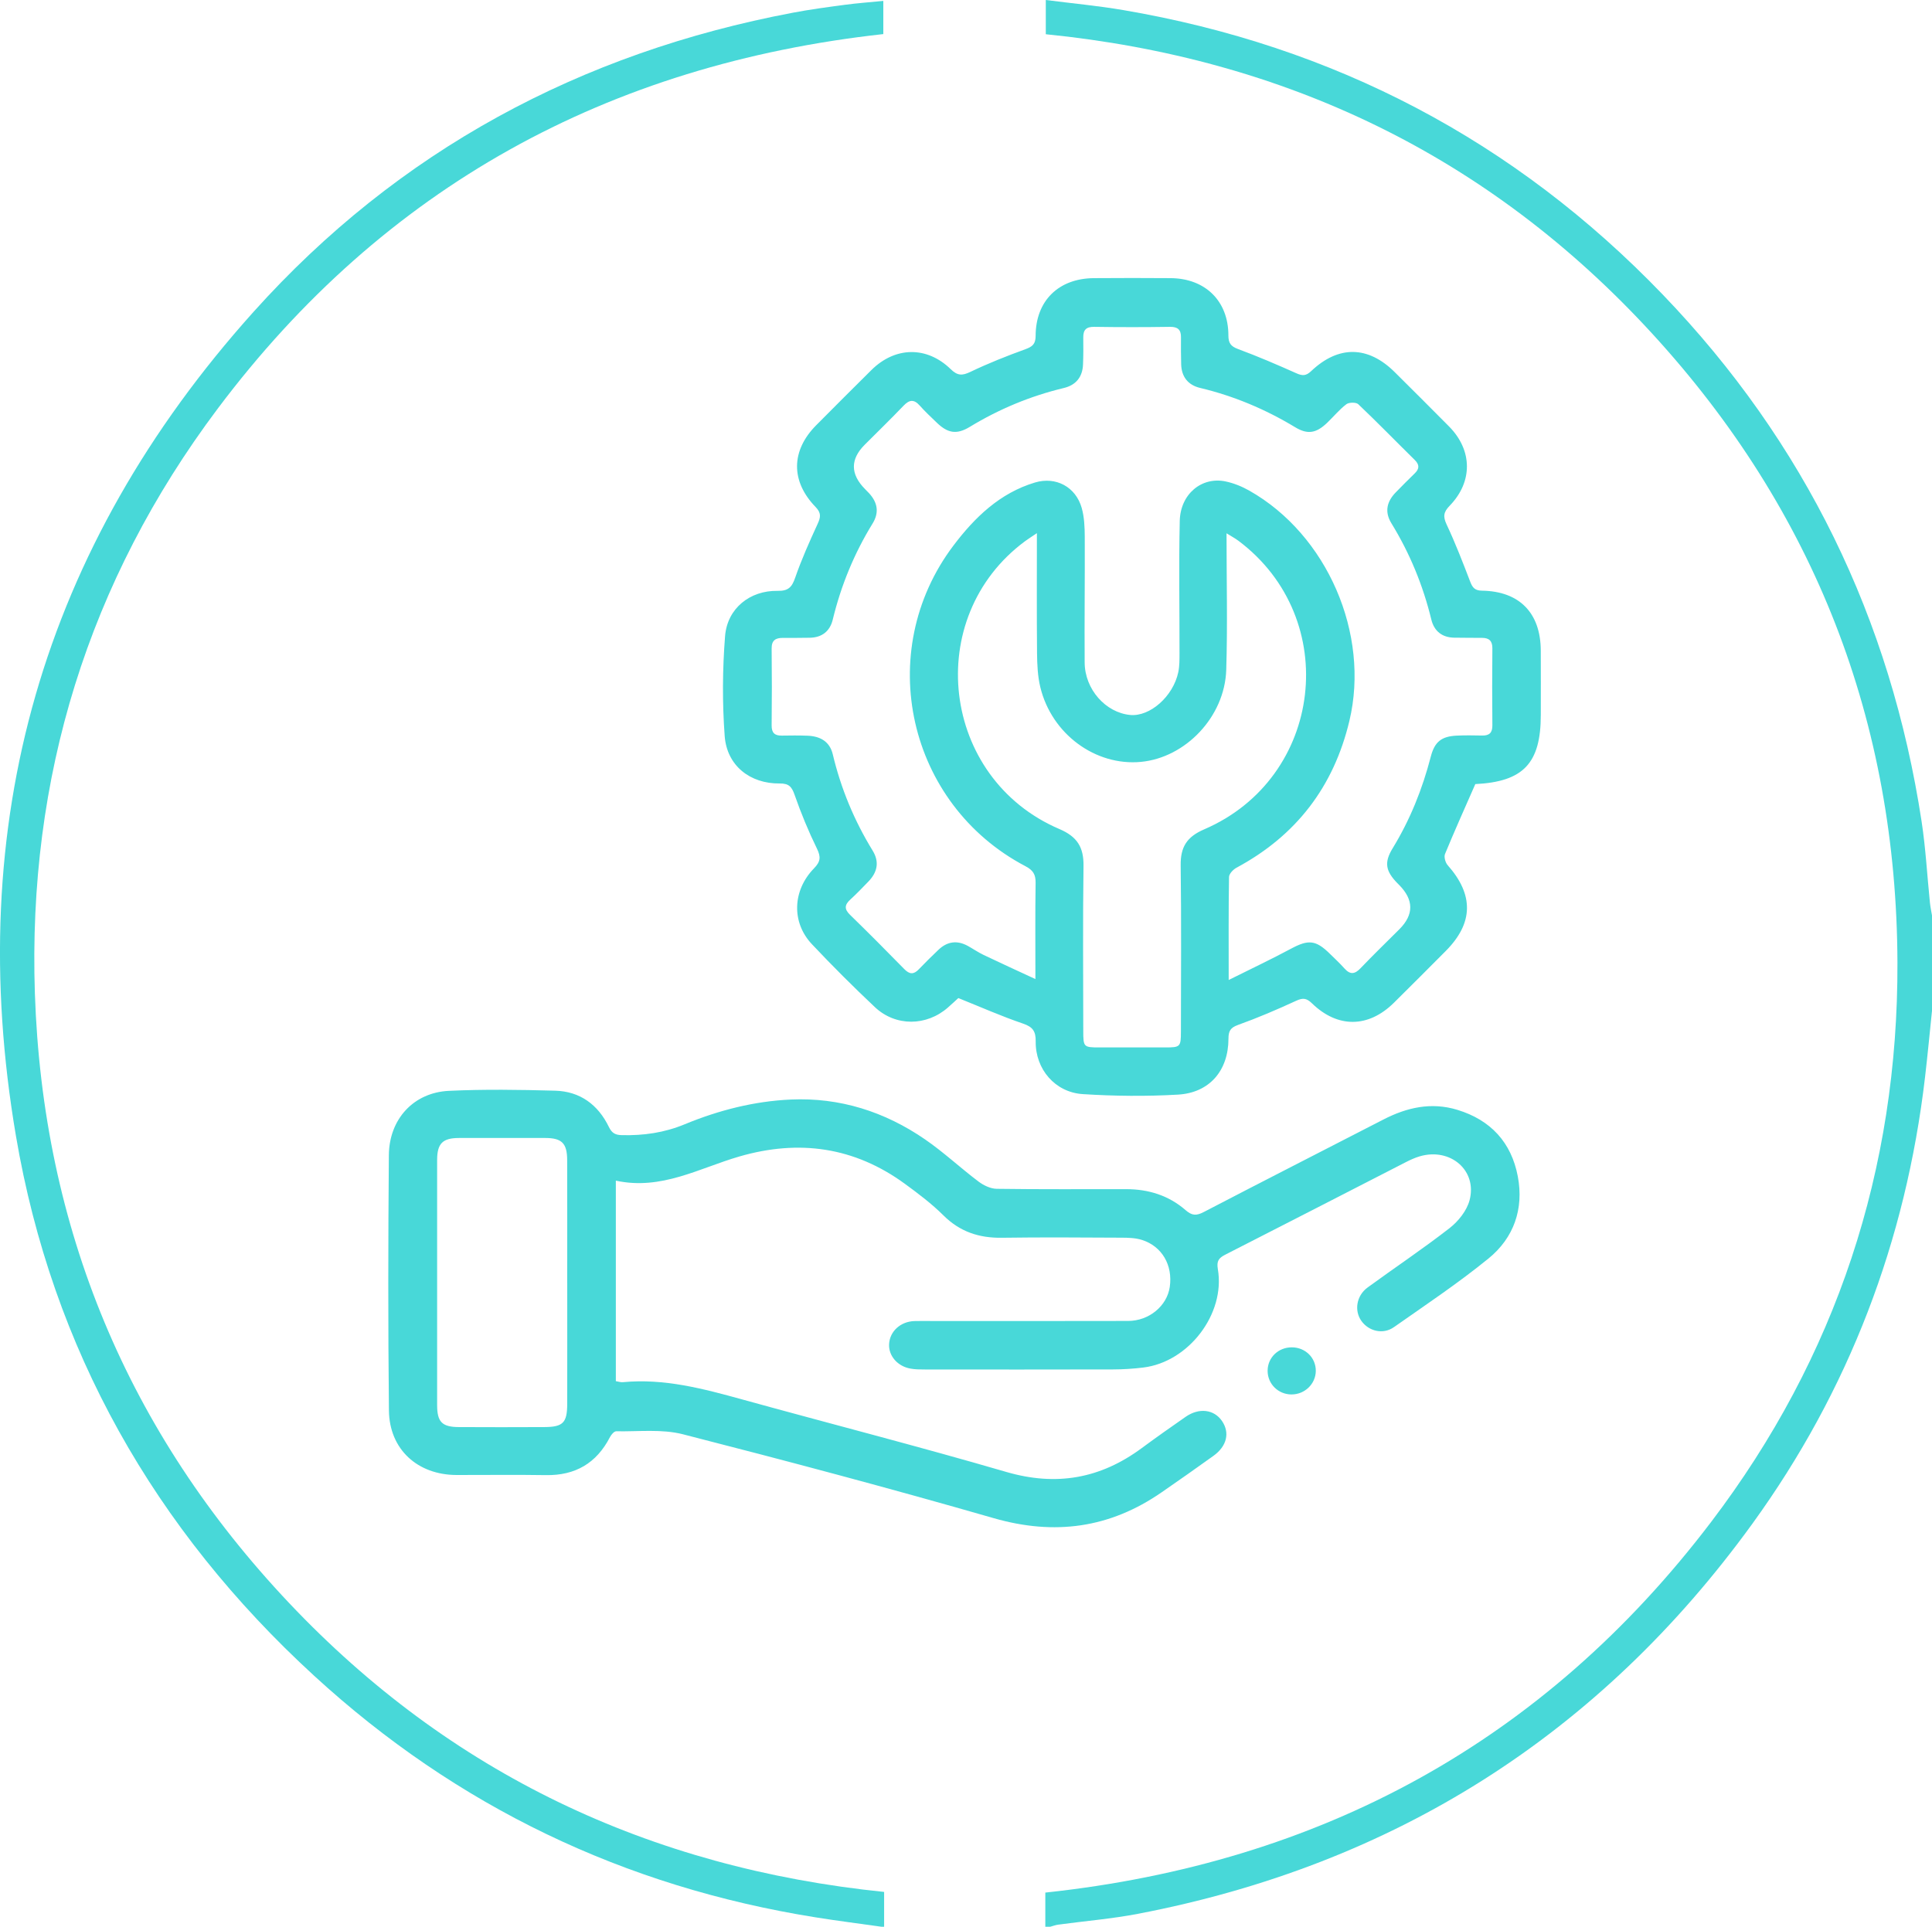
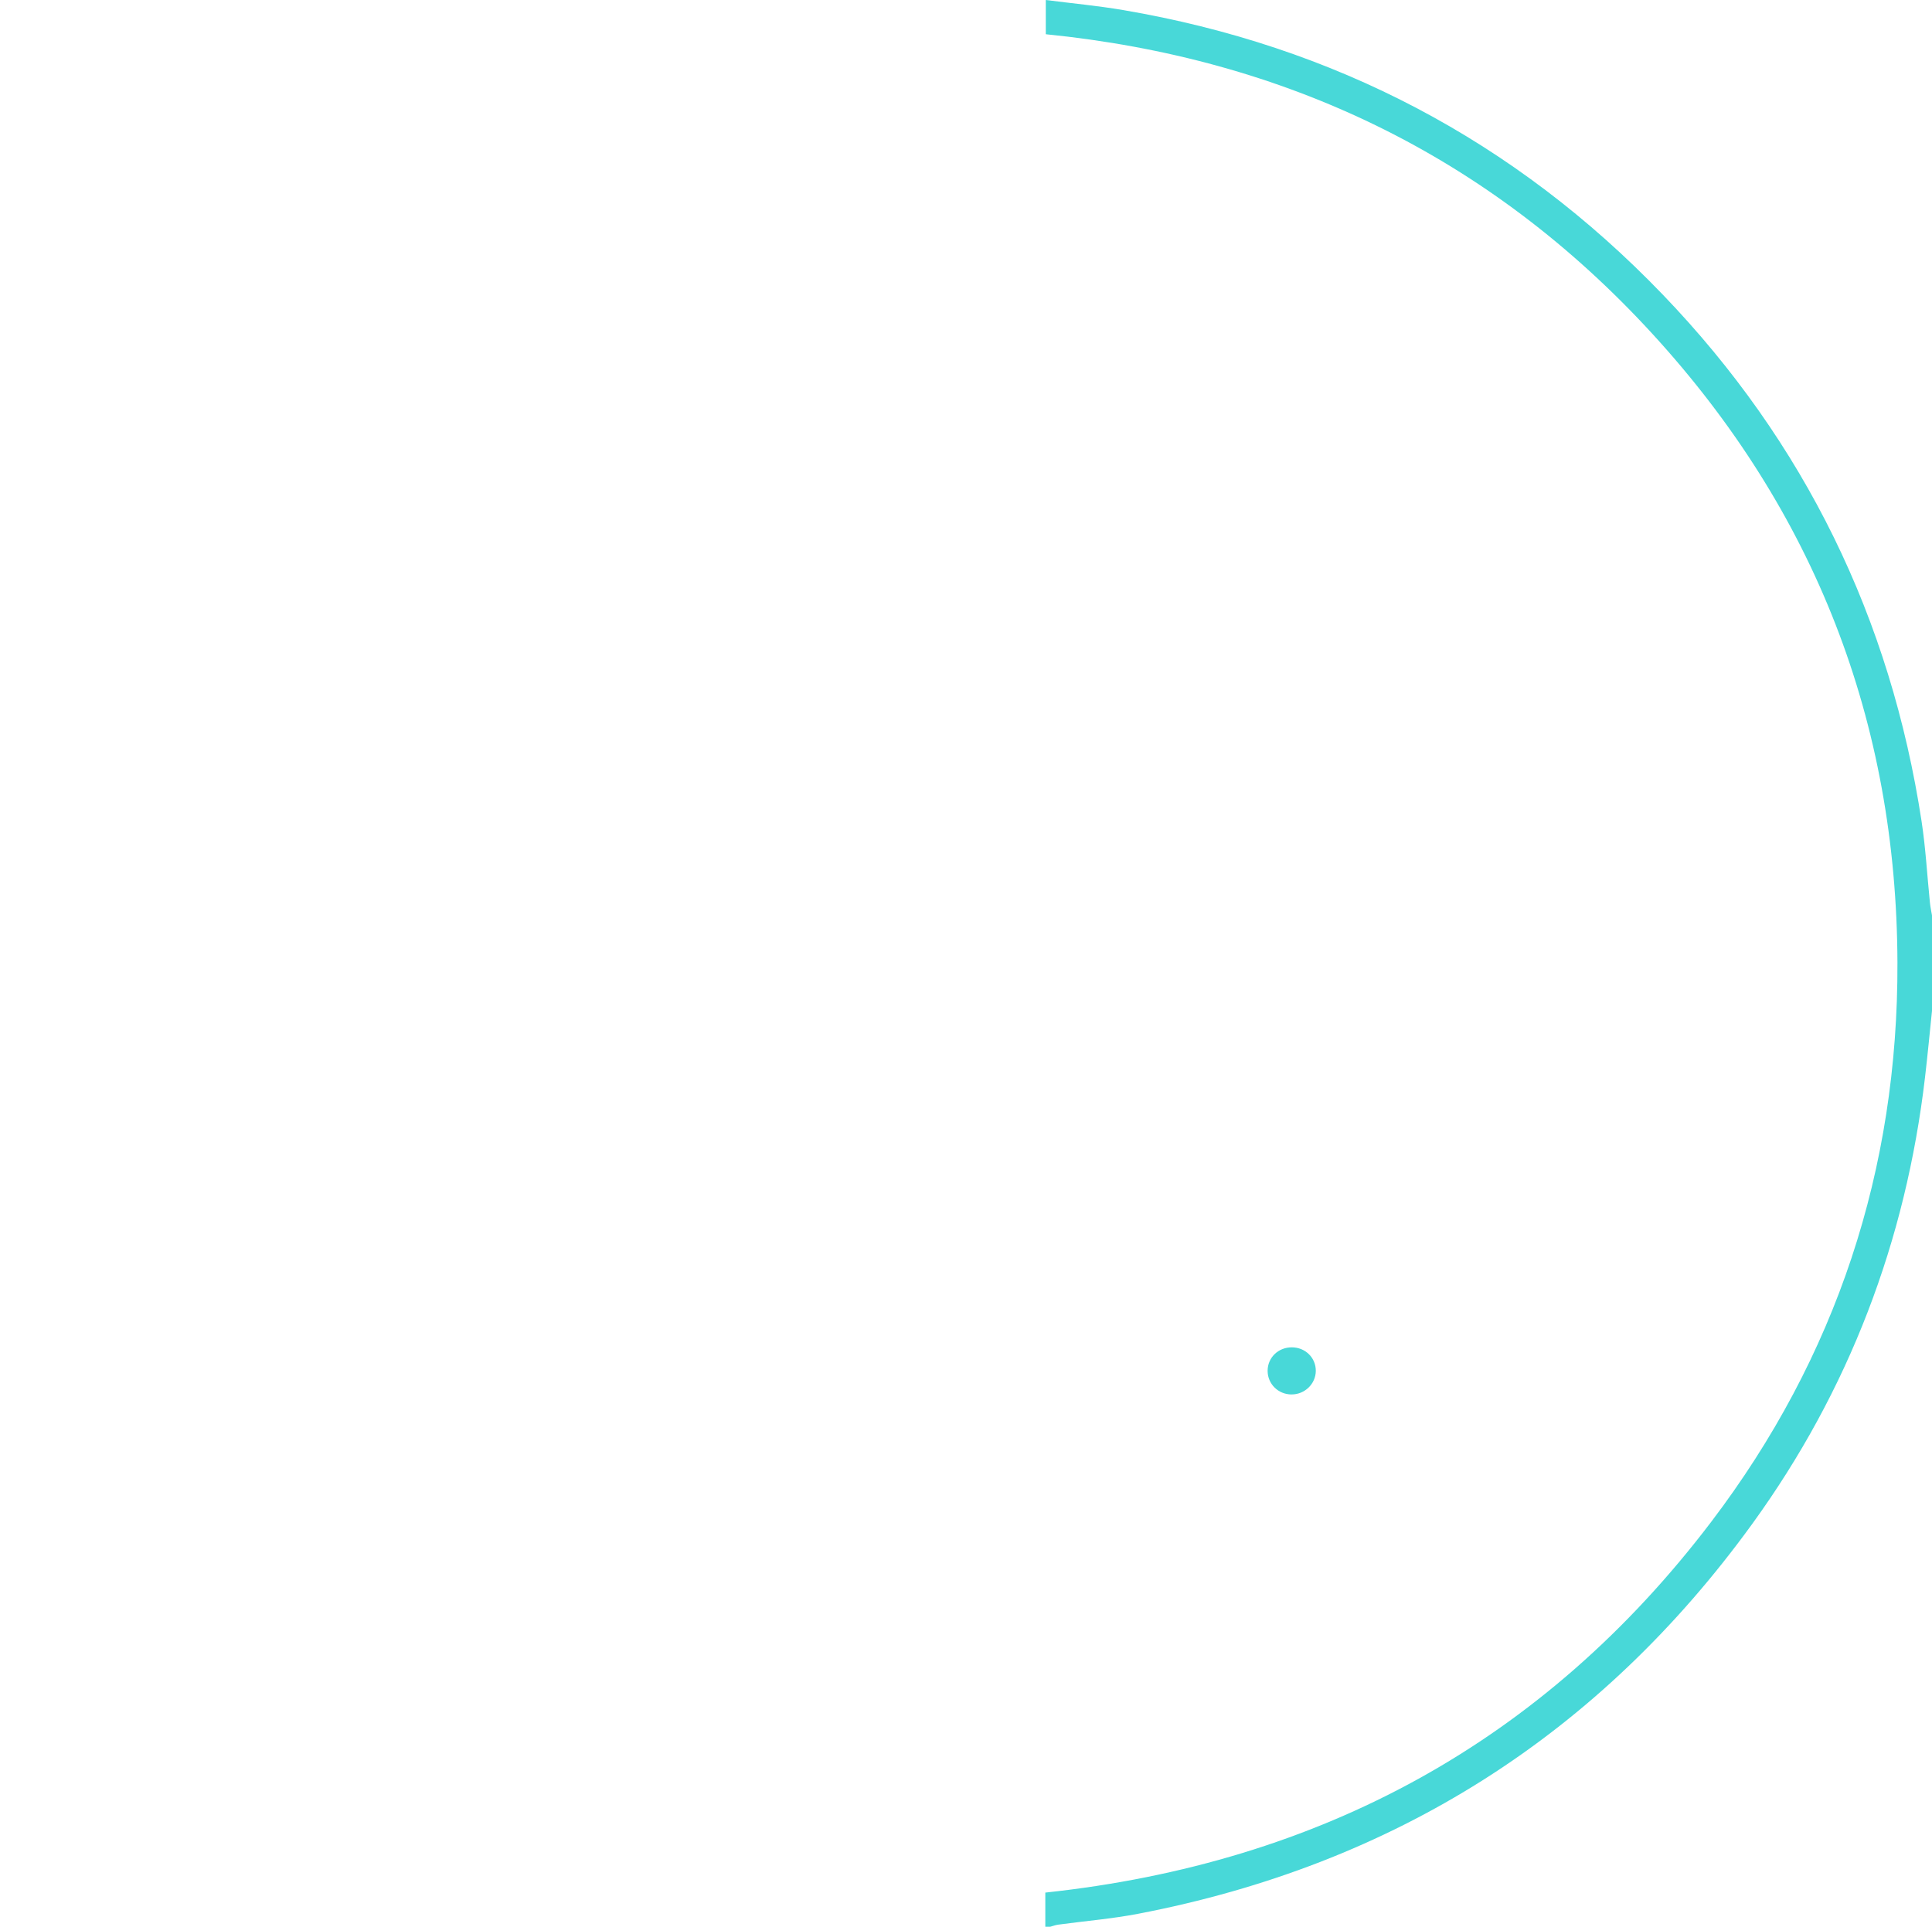
<svg xmlns="http://www.w3.org/2000/svg" id="Layer_2" viewBox="0 0 789.98 787.99">
  <defs>
    <style>.cls-1{fill:#48d8d8;stroke-width:0px;}</style>
  </defs>
  <g id="Isolation_Mode">
    <g id="XewZK8.tif">
      <path class="cls-1" d="m789.98,413.4c-.94,9.05-1.79,18.12-2.85,27.16-7.84,66.92-31.11,128.07-70.59,182.58-62.52,86.32-146.51,139.47-251.23,159.55-10.75,2.06-21.73,2.95-32.6,4.43-1.12.15-2.2.57-3.29.86h-2v-13.97c112.48-12.04,203.96-61.68,272.3-151.65,51.14-67.34,76.41-144.13,76.13-228.69-.33-98.48-33.79-184.77-100.37-257.33-66.57-72.55-149.88-112.5-247.86-122.34V0c10.73,1.38,21.26,2.35,31.65,4.12,86.24,14.7,160.06,53.34,220.65,116.39,58.07,60.43,93.14,132.52,105.8,215.39,1.68,11,2.28,22.16,3.41,33.24.18,1.78.57,3.54.86,5.31v38.96Z" />
-       <path class="cls-1" d="m360.5,787.99c-9.02-1.28-18.05-2.42-27.04-3.86-78.18-12.48-146.7-45.3-205-98.78-65.27-59.87-107.1-133.51-121.95-220.82-21.66-127.45,10.66-240.65,97.15-336.99C162.83,61.64,237.26,21.61,324.29,5.18c7.02-1.33,14.12-2.28,21.2-3.22,5.1-.68,10.23-1.05,15.69-1.59v13.57c-112.55,12.45-204.13,62.51-272.19,153.22C36.02,237.77,11.32,318.09,14.26,406.23c3.2,95.98,38.01,179.59,103.98,249.38,65.83,69.65,147.32,108.3,243.27,118.13v14.24h-1Z" />
-       <path class="cls-1" d="m603.24,320.68c-4.28,9.77-8.49,19.12-12.39,28.59-.49,1.2.15,3.5,1.09,4.56,10.75,12.14,10.56,23.7-.8,35.11-7.05,7.07-14.08,14.16-21.19,21.17-10.43,10.3-22.99,10.44-33.51.21-2.14-2.08-3.64-2.33-6.39-1.06-7.81,3.6-15.75,7.01-23.84,9.91-3.18,1.14-3.9,2.59-3.9,5.65-.02,12.99-7.72,22.11-20.68,22.85-12.92.74-25.96.62-38.88-.21-11.36-.73-19.41-10.23-19.26-21.54.06-4.17-1.18-5.94-5.21-7.31-8.76-2.98-17.25-6.75-26.42-10.43-1.07.98-2.62,2.42-4.21,3.82-8.74,7.72-21.41,7.9-29.91-.11-8.84-8.33-17.44-16.92-25.77-25.76-8.37-8.89-7.96-21.93.86-30.99,2.67-2.74,2.89-4.64,1.22-8.07-3.48-7.13-6.53-14.51-9.14-22-1.17-3.36-2.38-4.69-6.1-4.65-12.14.12-21.59-7.3-22.49-19.4-1-13.54-.91-27.28.15-40.82.89-11.4,10.19-18.78,21.53-18.56,4.35.08,5.81-1.51,7.15-5.39,2.59-7.49,5.86-14.77,9.17-21.99,1.25-2.72,1.55-4.46-.82-6.9-10.27-10.59-10.06-23.09.25-33.47,7.51-7.55,15.02-15.1,22.6-22.59,9.69-9.57,22.62-9.83,32.39-.32,2.79,2.72,4.7,2.71,8.08,1.09,7.3-3.5,14.87-6.49,22.48-9.26,2.91-1.06,4.15-2.16,4.16-5.46.03-14.34,9.39-23.5,23.82-23.6,10.48-.07,20.97-.09,31.45,0,14.13.13,23.53,9.38,23.55,23.37,0,3.16.92,4.5,3.96,5.63,8.06,2.98,15.98,6.4,23.83,9.9,2.45,1.09,3.94,1.14,6.05-.87,11.2-10.64,23.31-10.4,34.18.42,7.43,7.4,14.88,14.78,22.24,22.24,9.57,9.71,9.75,22.58.2,32.41-2.52,2.6-2.75,4.41-1.21,7.69,3.58,7.63,6.63,15.52,9.64,23.39.95,2.48,1.96,3.6,4.87,3.64,15.26.25,23.87,9.11,23.97,24.38.06,8.82.01,17.64.01,26.46,0,19.78-7.16,27.3-26.8,28.26Zm-100.85,80.11c9.34-4.66,17.54-8.53,25.51-12.81,7.07-3.79,10.1-3.6,15.87,2.08,2.02,1.98,4.1,3.91,5.98,6.02,2.33,2.62,4.22,2.36,6.57-.11,5.17-5.42,10.56-10.62,15.86-15.92q8.99-8.98-.11-18.16c-.23-.24-.47-.47-.71-.71-4.82-4.96-5.46-8.46-1.93-14.24,7.16-11.71,12.18-24.26,15.61-37.51,1.57-6.06,4.37-8.28,10.57-8.58,3.49-.17,6.99-.1,10.48-.04,2.91.05,4.16-1.16,4.13-4.19-.11-10.49-.1-20.97,0-31.46.03-3.02-1.32-4.27-4.15-4.29-3.83-.03-7.66-.02-11.48-.08-5-.09-8.2-2.74-9.34-7.44-3.4-13.98-8.8-27.09-16.32-39.35-2.87-4.68-1.88-8.88,1.79-12.64,2.56-2.62,5.13-5.23,7.76-7.77,1.94-1.88,1.97-3.53,0-5.48-7.71-7.59-15.25-15.35-23.09-22.8-.89-.85-3.81-.81-4.88.01-2.89,2.2-5.23,5.09-7.88,7.62-4.42,4.22-7.91,4.88-13.02,1.8-12.17-7.35-25.06-12.79-38.9-16.09-4.94-1.18-7.6-4.55-7.74-9.69-.1-3.66-.11-7.32-.07-10.98.04-3.15-1.3-4.36-4.55-4.31-10.32.16-20.64.16-30.96,0-3.32-.05-4.49,1.3-4.45,4.4.05,3.66.05,7.33-.1,10.98-.2,5.12-2.88,8.44-7.84,9.63-13.66,3.28-26.44,8.59-38.45,15.89-5.35,3.25-8.97,2.63-13.46-1.67-2.4-2.3-4.84-4.59-7.05-7.07-2.35-2.64-4.23-2.37-6.58.09-5.18,5.41-10.55,10.63-15.85,15.93q-8.96,8.96.08,18.15c.58.59,1.18,1.18,1.74,1.79,3.42,3.76,4.11,7.85,1.38,12.29-7.54,12.25-12.92,25.36-16.31,39.35-1.14,4.7-4.39,7.31-9.38,7.39-3.66.05-7.32.08-10.98.06-2.95-.02-4.66.94-4.62,4.34.12,10.49.11,20.97,0,31.46-.03,3.05,1.27,4.21,4.16,4.16,3.49-.06,6.99-.09,10.48.04,5.14.19,9.1,2.31,10.36,7.62,3.33,14,8.77,27.1,16.29,39.36,2.87,4.66,1.93,8.88-1.72,12.66-2.43,2.52-4.85,5.04-7.43,7.4-2.32,2.13-2.5,3.86-.11,6.19,7.51,7.31,14.91,14.75,22.24,22.25,2.09,2.13,3.79,2.25,5.85.11,2.65-2.76,5.37-5.45,8.15-8.09,3.55-3.36,7.56-3.91,11.88-1.56,2.19,1.19,4.24,2.64,6.49,3.71,6.79,3.25,13.63,6.36,21.21,9.88,0-14.03-.11-26.67.08-39.31.05-3.43-.98-5.18-4.14-6.84-48.2-25.3-62.26-87.67-29.48-131.11,8.7-11.52,18.98-21.5,33.33-25.81,8.61-2.59,16.72,1.81,19.15,10.41,1.06,3.75,1.22,7.85,1.24,11.8.08,17.14-.16,34.29-.04,51.43.07,10.93,8.57,20.47,18.63,21.42,8.05.76,17.55-7.57,19.65-17.49.54-2.57.49-5.28.5-7.93.03-17.97-.3-35.96.1-53.92.25-11.03,8.99-18.24,18.8-16.16,3.35.71,6.68,2.08,9.67,3.77,31.81,18.01,49.37,58.55,40.9,94.13-6.41,26.92-21.74,46.95-46.15,60.06-1.36.73-3.05,2.49-3.07,3.8-.23,13.47-.14,26.94-.14,42.17Zm-78.4-182.75c-2.13,1.44-3.53,2.31-4.85,3.29-42.13,31.18-34.42,96.99,14.01,117.71,7.31,3.12,10,7.43,9.89,15.11-.31,22.47-.12,44.94-.1,67.41,0,6.68.15,6.8,6.59,6.81,8.99,0,17.97.01,26.96,0,6.12,0,6.38-.24,6.38-6.54.02-22.64.2-45.28-.1-67.91-.1-7.47,2.46-11.67,9.61-14.74,48.75-20.97,56.39-86.21,14.03-118-1.35-1.01-2.86-1.81-4.89-3.08,0,19.29.45,37.59-.12,55.86-.61,19.18-16.64,35.92-34.92,37.63-18.57,1.74-36.46-11.39-41.1-30.54-1.08-4.46-1.29-9.2-1.34-13.82-.15-16.08-.06-32.16-.06-49.18Z" />
-       <path class="cls-1" d="m251.81,482.85v82c1.01.16,1.96.51,2.87.42,16.9-1.62,32.91,2.67,48.96,7.1,35.92,9.92,72.03,19.17,107.79,29.6,20.52,5.99,38.58,2.73,55.46-9.77,5.88-4.35,11.87-8.56,17.87-12.74,5.52-3.85,11.67-3.09,14.93,1.72,3.25,4.79,1.97,10.26-3.51,14.21-7.02,5.05-14.1,10.01-21.21,14.93-21.17,14.64-43.74,17.74-68.67,10.56-42.16-12.15-84.58-23.43-127.08-34.31-8.63-2.21-18.14-1.05-27.25-1.22-.86-.02-2.05,1.39-2.57,2.4-5.51,10.68-14.19,15.73-26.21,15.53-12.15-.2-24.3-.03-36.45-.05-15.99-.02-27.54-10.46-27.71-26.4-.37-34.79-.32-69.58-.03-104.37.12-14.84,10.17-25.67,24.59-26.34,14.44-.68,28.95-.46,43.42-.06,10.15.28,17.52,5.7,21.94,14.8,1.18,2.44,2.51,3.31,5.25,3.38,8.92.22,17.41-.98,25.77-4.44,13.86-5.73,28.35-9.44,43.38-10.12,20.09-.9,38.42,4.97,54.87,16.28,7.65,5.26,14.48,11.68,21.91,17.28,2.07,1.56,4.9,2.91,7.4,2.95,17.64.25,35.28.13,52.93.14,9.12,0,17.43,2.57,24.34,8.6,2.57,2.25,4.38,2.33,7.36.78,24.43-12.72,48.99-25.22,73.47-37.84,9.64-4.97,19.59-7.23,30.27-3.98,13.63,4.16,22.08,13.31,24.72,27.23,2.52,13.32-1.64,25.14-11.96,33.55-12.35,10.06-25.66,18.96-38.73,28.12-4.42,3.1-10.27,1.65-13.27-2.57-2.99-4.2-2.04-10.33,2.55-13.68,11.14-8.14,22.64-15.81,33.52-24.28,3.57-2.78,7.01-7.1,8.15-11.34,3.26-12.18-7.76-21.64-20.27-18.04-2.05.59-4.04,1.52-5.95,2.5-24.52,12.56-49,25.2-73.55,37.69-2.73,1.39-3.73,2.57-3.14,6,3.13,18.23-11.91,37.93-30.46,40.21-4.12.51-8.29.77-12.43.78-25.63.07-51.26.04-76.9.02-1.99,0-4.01,0-5.96-.37-5.29-.97-8.92-5.25-8.68-9.99.26-5.22,4.65-9.25,10.36-9.44,2.33-.08,4.66-.02,6.99-.02,26.8,0,53.59.04,80.39-.03,8.59-.02,15.91-6.14,17.03-13.93,1.27-8.88-3.16-16.61-11.41-19.21-2.62-.83-5.55-.9-8.34-.91-16.31-.08-32.63-.21-48.93.03-9.3.13-17.12-2.44-23.86-9.14-4.81-4.78-10.31-8.93-15.8-12.94-20.62-15.05-43.23-18.23-67.62-11.17-16.42,4.75-31.9,13.95-50.55,9.89Zm-19.88,41.94c0-16.79.04-33.59-.02-50.38-.02-6.84-2.19-8.99-8.87-9.01-11.8-.03-23.61-.03-35.41,0-6.65.02-8.88,2.28-8.89,8.97-.01,33.42-.01,66.85,0,100.27,0,6.88,1.99,8.95,8.86,8.99,11.64.07,23.28.05,34.92,0,7.69-.03,9.39-1.74,9.41-9.46.04-16.46.01-32.92.01-49.39Z" />
      <path class="cls-1" d="m528.09,570.29c-5.46-.02-9.8-4.33-9.77-9.71.02-5.37,4.36-9.57,9.88-9.56,5.53,0,9.86,4.26,9.82,9.64-.04,5.3-4.51,9.64-9.92,9.62Z" />
    </g>
  </g>
</svg>